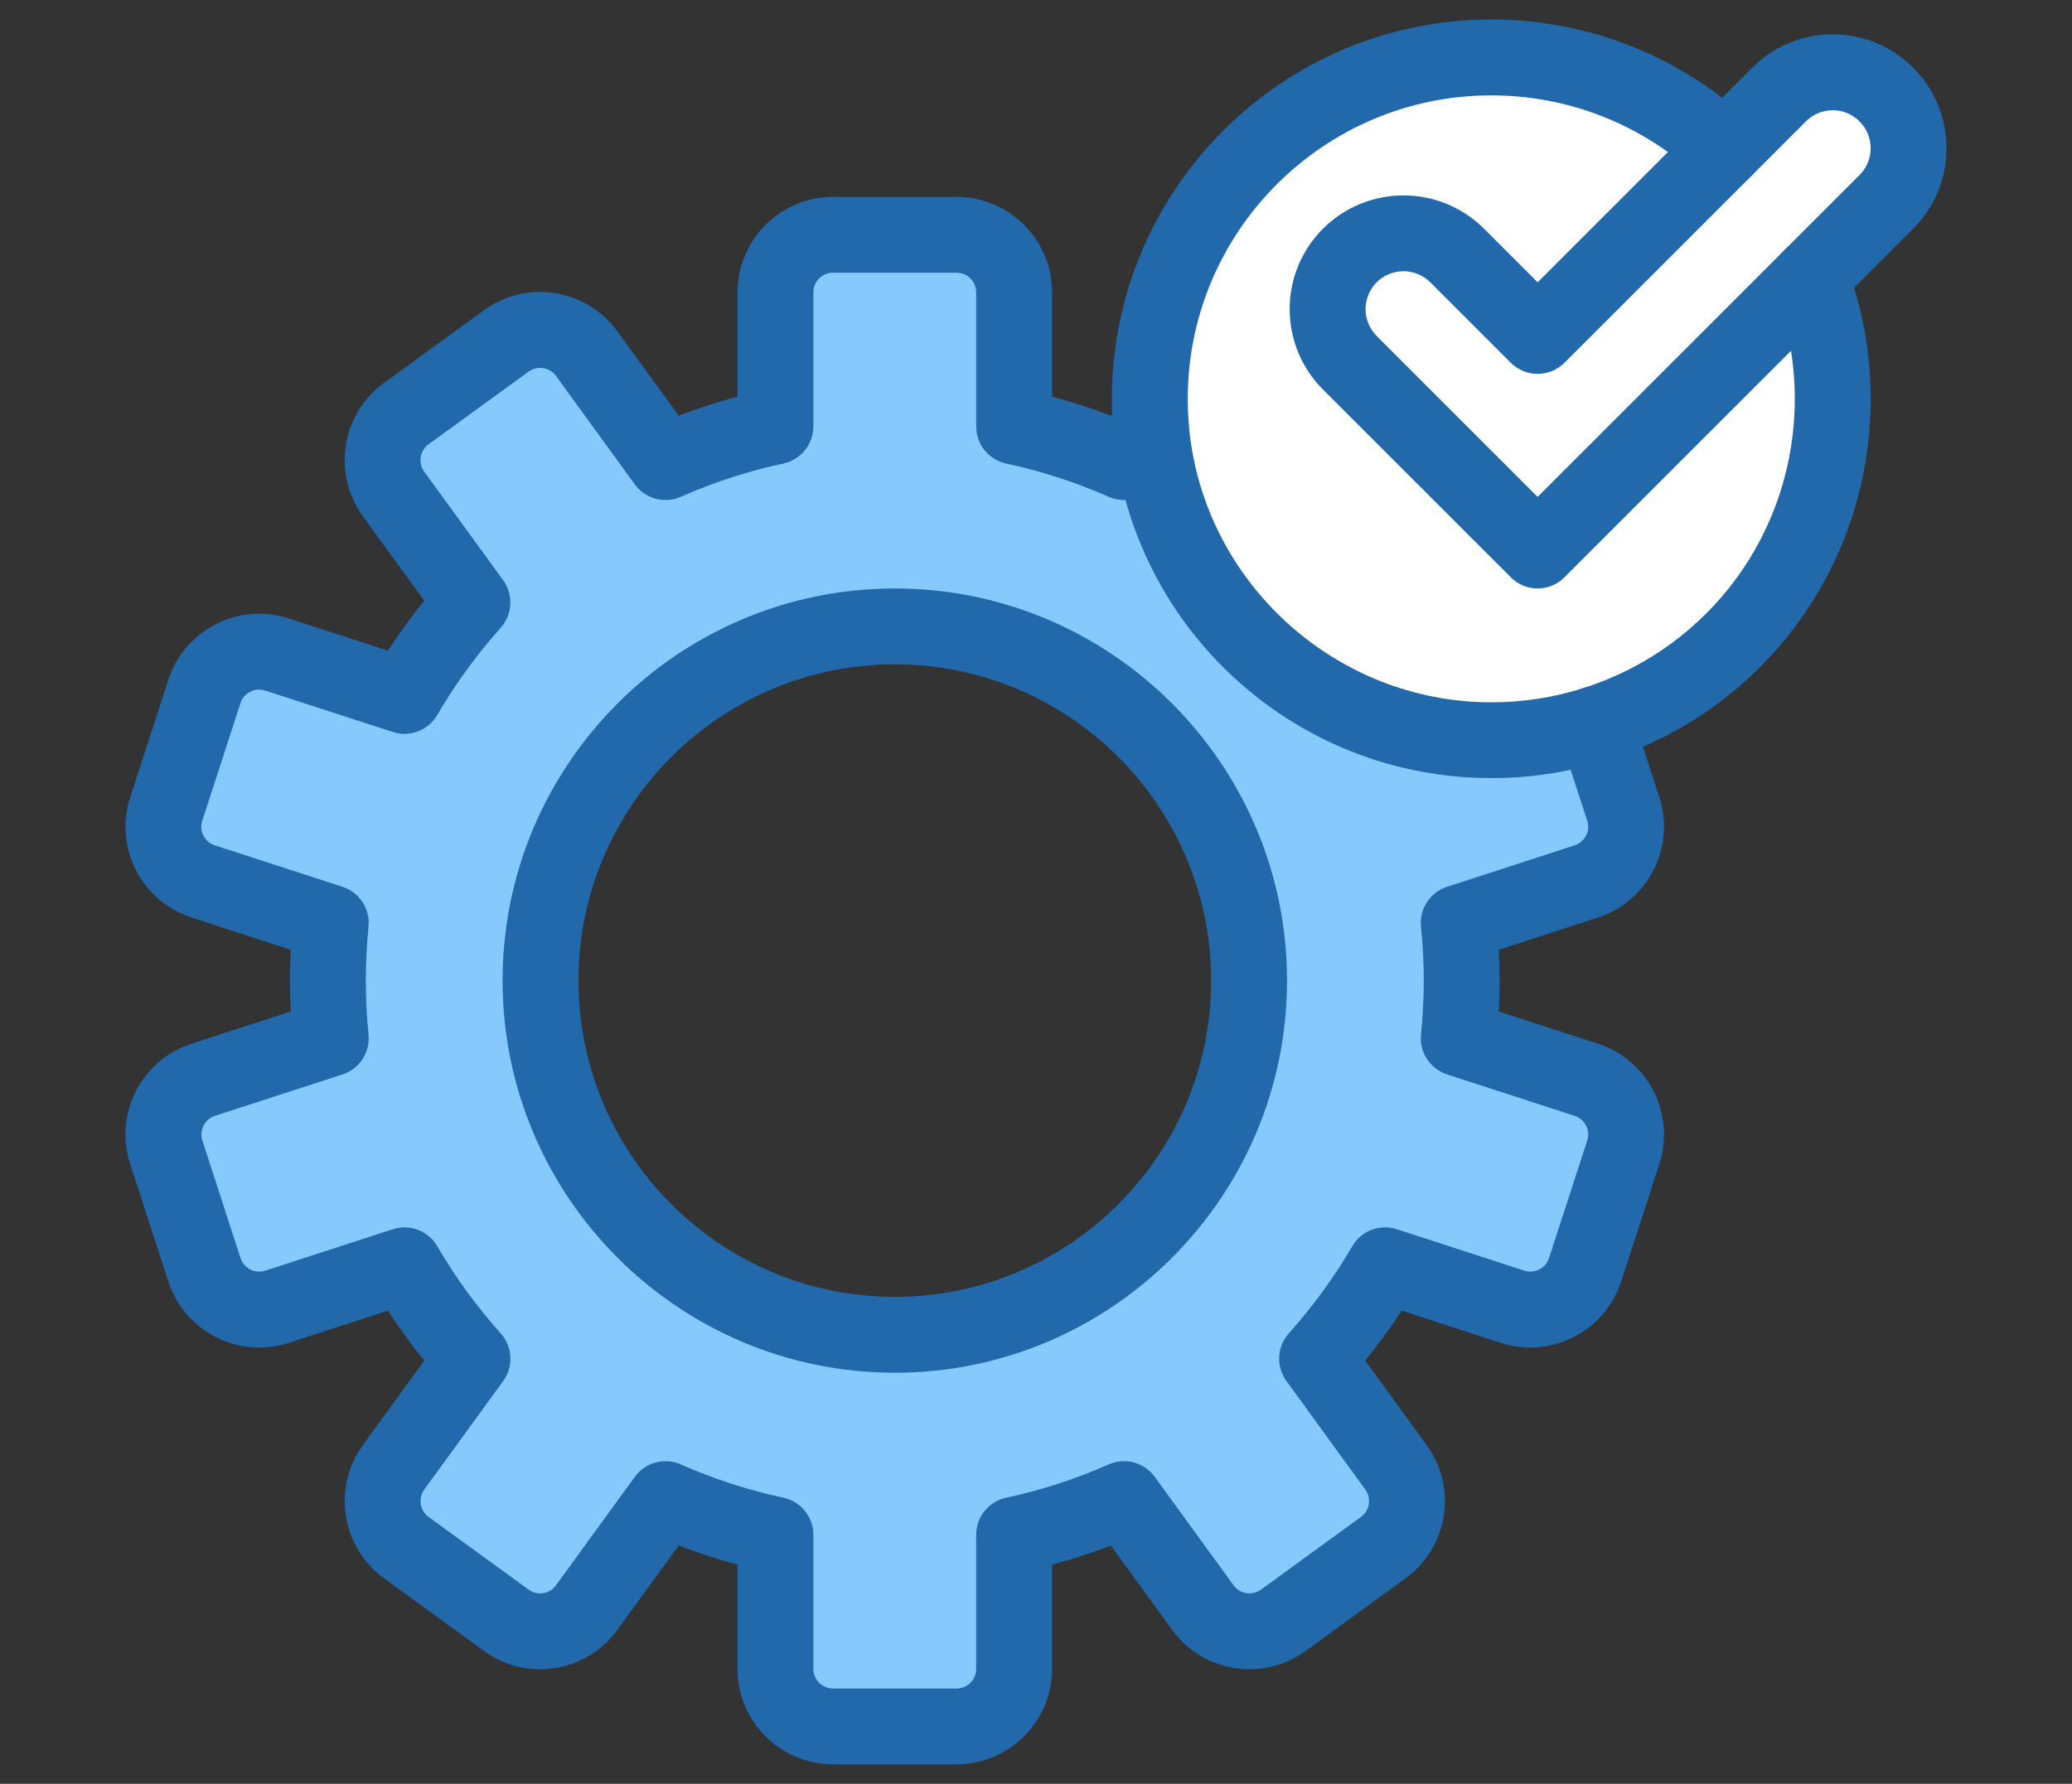
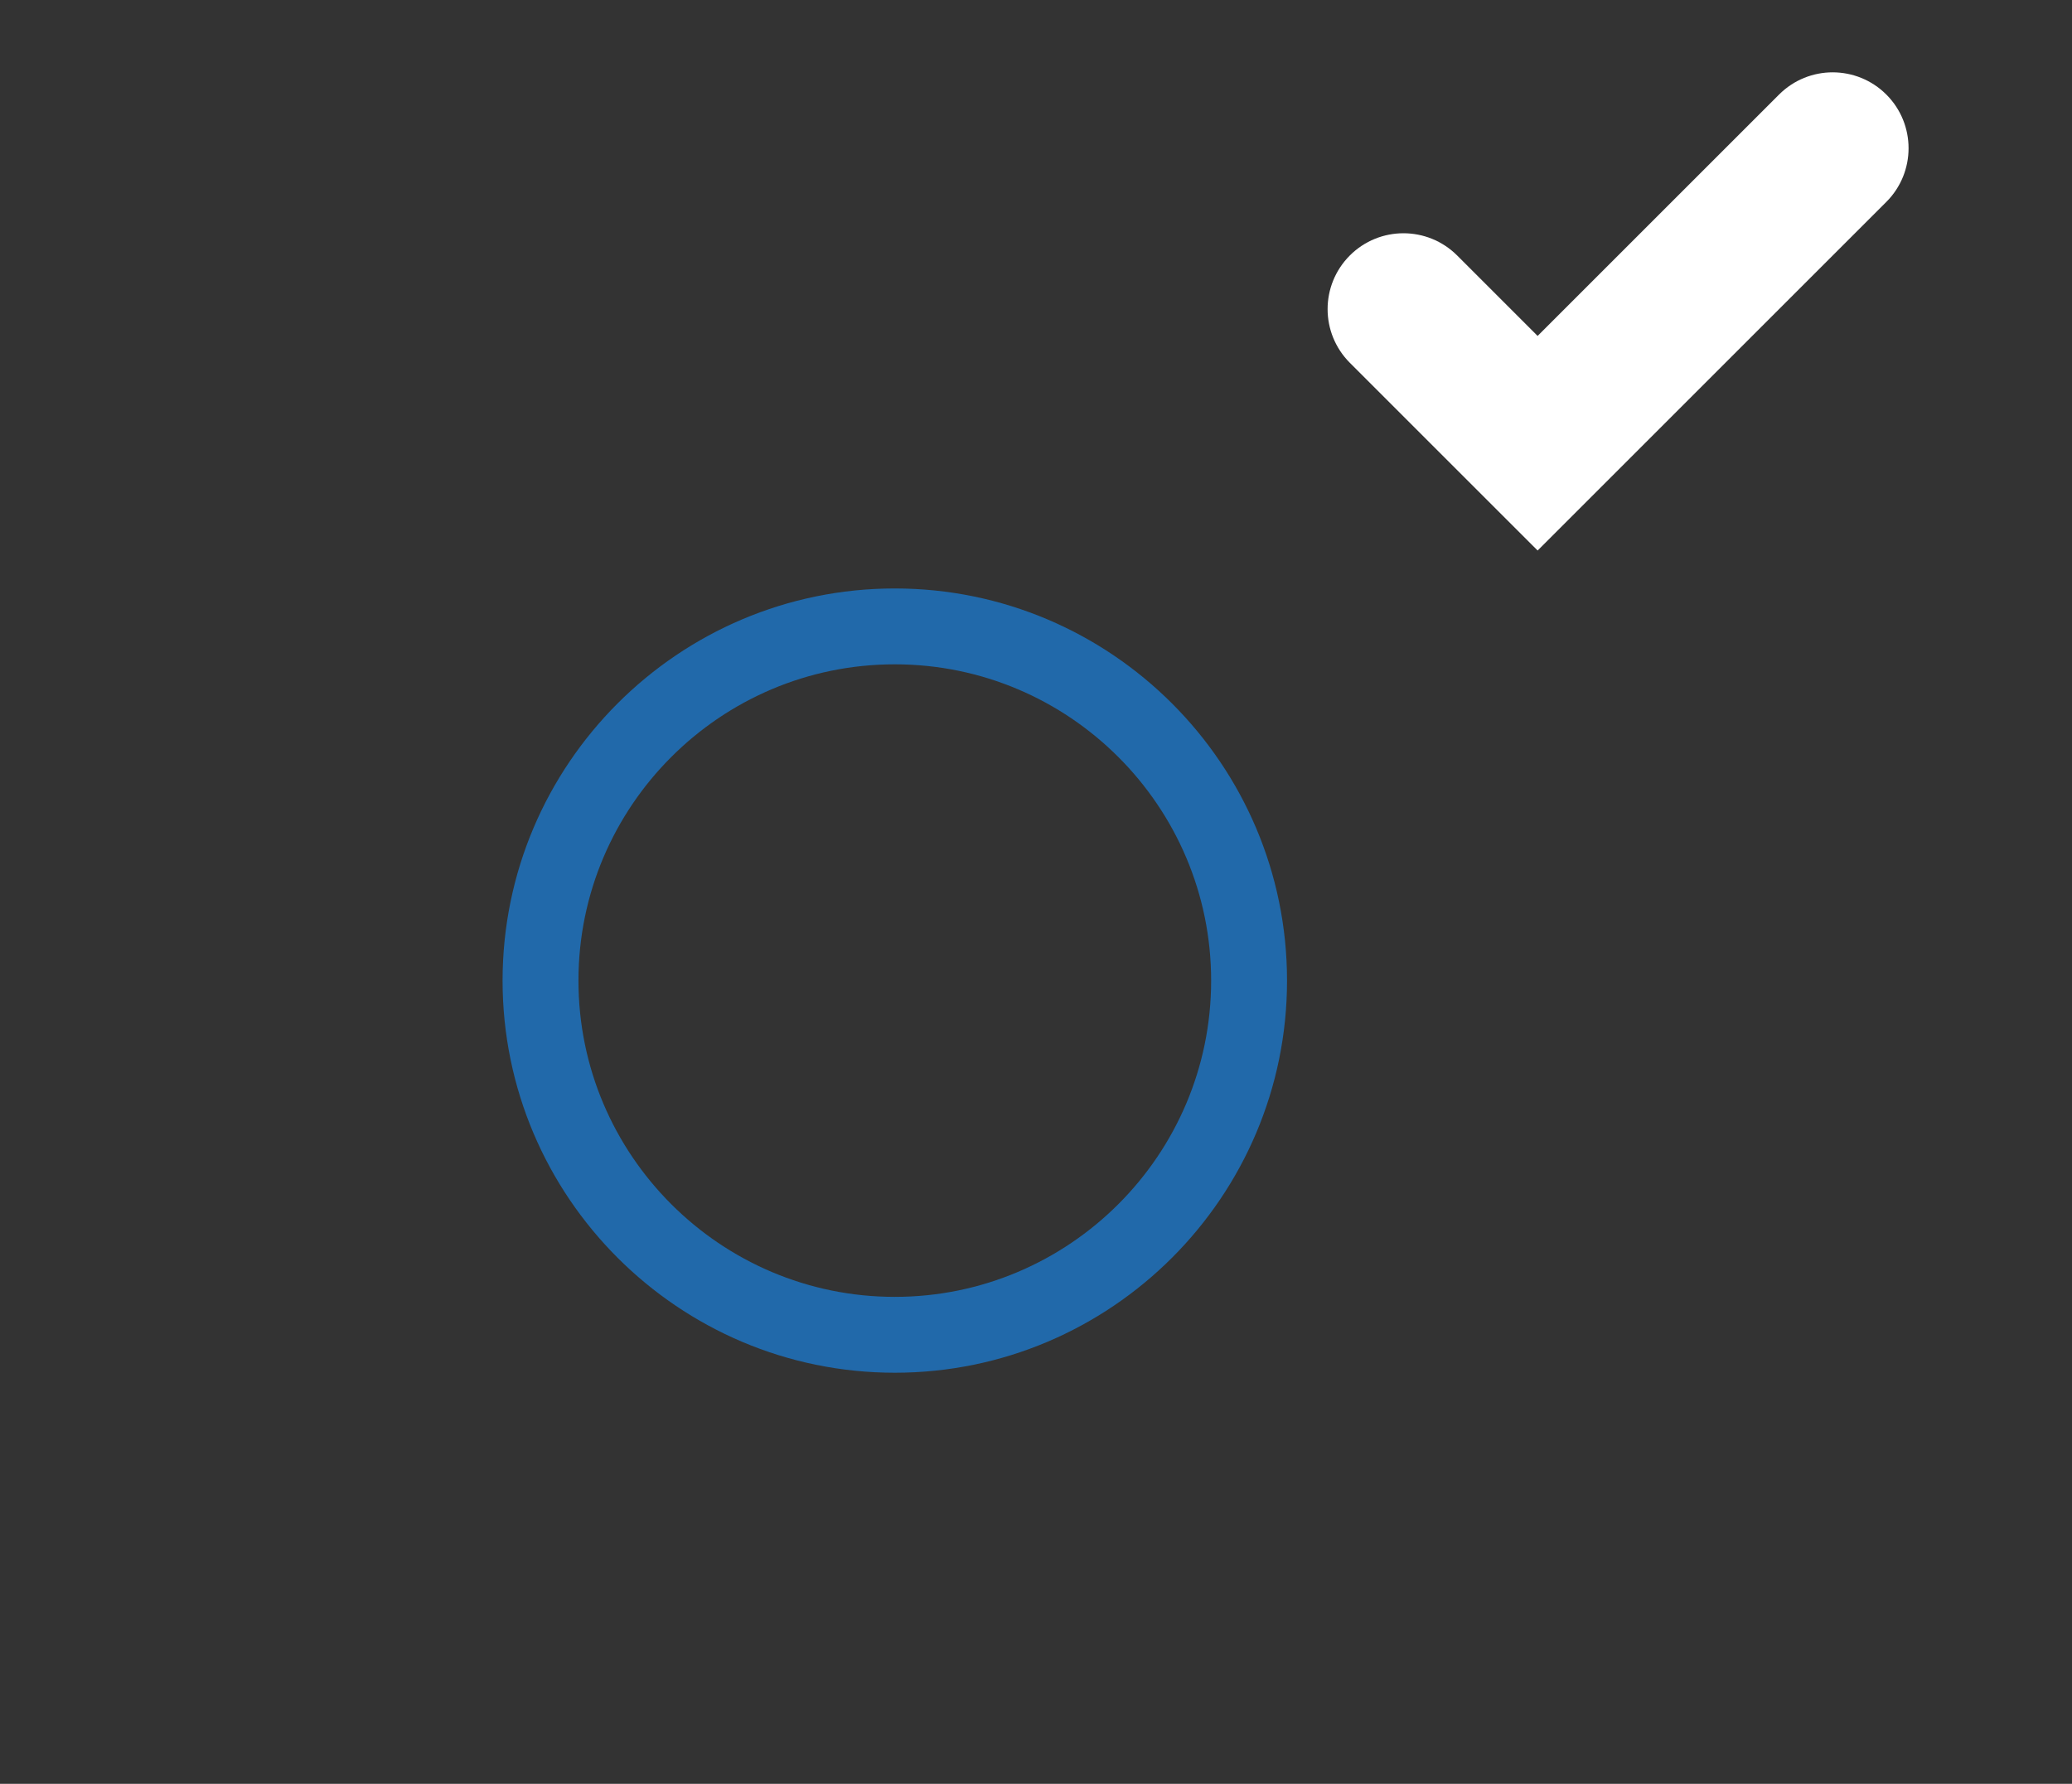
<svg xmlns="http://www.w3.org/2000/svg" width="72" height="62" viewBox="0 0 72 62" fill="none">
  <rect x="0" y="0" width="72" height="62" fill="#333333" stroke="none" />
  <g id="Frame">
    <g id="Group">
      <g id="Group_2">
        <g id="_x36_2_x2C__cogwheel_x2C__cog_x2C__gear_x2C__tick_x2C__setting_1_">
          <g id="Group_3">
            <g id="Group_4">
-               <path id="Vector" d="M39.956 13.861C39.956 3.479 52.398 -1.838 59.919 5.19C60.303 5.762 60.455 7.189 62.916 9.65C65.31 15.955 61.951 23.076 55.45 25.161C47.842 27.608 39.956 21.937 39.956 13.861Z" fill="white" />
-               <path id="Vector_2" d="M56.408 28.116C56.75 29.166 56.176 30.293 55.126 30.634L50.691 32.076C50.758 32.736 50.792 33.406 50.792 34.084C50.792 34.761 50.758 35.43 50.691 36.09L55.126 37.531C56.175 37.872 56.75 38.999 56.408 40.048L55.081 44.135C54.739 45.185 53.613 45.76 52.562 45.419L48.13 43.979C47.453 45.141 46.66 46.228 45.767 47.224L48.51 50.997C49.159 51.891 48.961 53.141 48.066 53.789L44.591 56.314C43.697 56.964 42.447 56.765 41.799 55.871L39.059 52.102C37.846 52.638 36.567 53.057 35.24 53.341V58.003C35.24 59.106 34.345 60.001 33.242 60.001H28.946C27.841 60.001 26.945 59.105 26.945 58.003V53.341C25.618 53.057 24.34 52.638 23.126 52.102L20.387 55.871C19.738 56.765 18.488 56.962 17.595 56.314L14.118 53.789C13.225 53.14 13.028 51.891 13.676 50.997L16.419 47.224C15.525 46.228 14.732 45.141 14.056 43.979L9.622 45.419C8.573 45.76 7.445 45.185 7.105 44.135L5.777 40.048C5.436 38.999 6.011 37.872 7.06 37.531L11.494 36.09C11.428 35.43 11.393 34.761 11.393 34.084C11.393 33.407 11.428 32.736 11.494 32.076L7.06 30.636C6.011 30.294 5.436 29.167 5.777 28.118L7.105 24.031C7.446 22.982 8.573 22.407 9.622 22.748L14.056 24.188C14.732 23.025 15.525 21.938 16.419 20.942L13.676 17.169C13.027 16.275 13.225 15.025 14.118 14.377L17.595 11.852C18.488 11.203 19.739 11.401 20.387 12.295L23.126 16.064C24.34 15.528 25.618 15.11 26.945 14.824V10.162C26.945 9.058 27.841 8.164 28.946 8.164H33.242C34.346 8.164 35.24 9.06 35.24 10.162V14.824C36.568 15.109 37.847 15.527 39.06 16.064L39.991 14.784C40.462 20.908 45.578 25.728 51.823 25.728C53.088 25.728 54.307 25.53 55.451 25.163L56.408 28.116ZM43.404 34.083C43.404 27.283 37.893 21.771 31.093 21.771C24.294 21.771 18.782 27.283 18.782 34.083C18.782 40.882 24.294 46.393 31.093 46.393C37.893 46.393 43.404 40.882 43.404 34.083Z" fill="#86CAFD" />
              <path id="Vector_3" d="M65.549 3.287C66.578 4.316 66.578 5.987 65.549 7.017L62.915 9.65L57.159 15.406L53.431 19.134L49.701 15.406L46.905 12.609C46.391 12.093 46.133 11.42 46.133 10.744C46.133 10.069 46.391 9.395 46.905 8.88C47.935 7.85 49.603 7.85 50.635 8.88L53.431 11.676L59.917 5.19L61.821 3.286C62.335 2.772 63.01 2.514 63.684 2.514C64.36 2.515 65.036 2.773 65.549 3.287Z" fill="white" />
              <path id="Vector_4" d="M31.093 47.712C23.578 47.712 17.464 41.598 17.464 34.083C17.464 26.567 23.578 20.453 31.093 20.453C38.609 20.453 44.723 26.568 44.723 34.083C44.723 41.598 38.608 47.712 31.093 47.712ZM31.093 23.09C25.032 23.09 20.101 28.021 20.101 34.083C20.101 40.144 25.032 45.075 31.093 45.075C37.155 45.075 42.086 40.144 42.086 34.083C42.086 28.021 37.155 23.09 31.093 23.09Z" fill="#2169AA" />
-               <path id="Vector_5" d="M33.241 61.322H28.945C27.116 61.322 25.627 59.834 25.627 58.005V54.381C24.937 54.196 24.254 53.974 23.583 53.718L21.454 56.648C20.934 57.365 20.165 57.836 19.29 57.976C18.414 58.116 17.538 57.905 16.82 57.384L13.345 54.857C11.866 53.783 11.537 51.705 12.61 50.225L14.743 47.29C14.292 46.731 13.869 46.152 13.479 45.554L10.03 46.675C8.29 47.238 6.416 46.283 5.851 44.545L4.524 40.457C4.249 39.615 4.32 38.717 4.723 37.927C5.125 37.138 5.81 36.553 6.653 36.278L10.103 35.156C10.085 34.798 10.076 34.44 10.076 34.084C10.076 33.727 10.085 33.369 10.103 33.011L6.653 31.889C5.81 31.615 5.125 31.029 4.723 30.24C4.32 29.45 4.251 28.552 4.524 27.71L5.851 23.623C6.418 21.883 8.293 20.929 10.03 21.494L13.478 22.614C13.868 22.015 14.291 21.436 14.742 20.877L12.61 17.943C11.536 16.462 11.865 14.383 13.343 13.309L16.82 10.782C17.537 10.261 18.413 10.05 19.29 10.19C20.165 10.329 20.934 10.8 21.455 11.518L23.584 14.448C24.254 14.193 24.936 13.971 25.628 13.785V10.161C25.628 8.332 27.117 6.844 28.946 6.844H33.242C35.072 6.844 36.559 8.332 36.559 10.161V13.785C37.251 13.971 37.935 14.193 38.603 14.448L38.924 14.006C38.965 13.95 39.01 13.898 39.058 13.85C39.572 13.335 40.408 13.334 40.923 13.849C41.396 14.322 41.434 15.066 41.037 15.583L40.125 16.836C39.76 17.339 39.093 17.518 38.526 17.267C37.385 16.763 36.187 16.374 34.964 16.111C34.356 15.98 33.922 15.443 33.922 14.822V10.16C33.922 9.785 33.617 9.479 33.241 9.479H28.945C28.569 9.479 28.263 9.784 28.263 10.16V14.822C28.263 15.443 27.828 15.98 27.221 16.111C26 16.373 24.801 16.761 23.658 17.267C23.09 17.518 22.423 17.338 22.059 16.836L19.32 13.067C19.177 12.869 18.98 12.811 18.875 12.796C18.696 12.768 18.516 12.811 18.369 12.916L14.892 15.442C14.588 15.663 14.521 16.089 14.742 16.393L17.483 20.166C17.849 20.669 17.813 21.357 17.399 21.821C16.561 22.757 15.818 23.777 15.194 24.851C14.882 25.387 14.238 25.633 13.647 25.441L9.214 24.002C8.857 23.885 8.473 24.082 8.356 24.439L7.029 28.526C6.973 28.698 6.987 28.883 7.069 29.044C7.152 29.205 7.293 29.326 7.466 29.382L11.902 30.822C12.491 31.014 12.867 31.59 12.806 32.207C12.744 32.829 12.712 33.461 12.712 34.083C12.712 34.706 12.744 35.336 12.806 35.959C12.867 36.577 12.491 37.152 11.902 37.344L7.468 38.784C7.295 38.84 7.154 38.961 7.073 39.122C6.991 39.284 6.977 39.468 7.032 39.641L8.359 43.728C8.476 44.085 8.859 44.281 9.216 44.165L13.648 42.725C14.239 42.533 14.883 42.779 15.195 43.316C15.819 44.389 16.561 45.408 17.401 46.345C17.815 46.807 17.85 47.497 17.486 48L14.743 51.773C14.523 52.077 14.589 52.504 14.893 52.724L18.37 55.25C18.517 55.357 18.698 55.4 18.877 55.372C18.981 55.355 19.177 55.298 19.32 55.1L22.059 51.33C22.423 50.827 23.09 50.648 23.658 50.899C24.808 51.407 26.006 51.796 27.22 52.055C27.828 52.185 28.263 52.722 28.263 53.344V58.006C28.263 58.381 28.569 58.687 28.945 58.687H33.241C33.616 58.687 33.922 58.382 33.922 58.006V53.344C33.922 52.722 34.356 52.185 34.965 52.055C36.182 51.796 37.38 51.406 38.526 50.899C39.093 50.648 39.76 50.827 40.125 51.33L42.865 55.099C42.973 55.246 43.13 55.343 43.309 55.372C43.49 55.4 43.669 55.357 43.818 55.25L47.292 52.724C47.44 52.617 47.537 52.46 47.565 52.28C47.593 52.101 47.55 51.92 47.443 51.772L44.702 47.999C44.336 47.496 44.371 46.807 44.785 46.344C45.621 45.41 46.363 44.391 46.991 43.314C47.303 42.778 47.947 42.532 48.538 42.724L52.97 44.164C53.327 44.278 53.712 44.083 53.827 43.726L55.155 39.639C55.211 39.467 55.197 39.282 55.114 39.121C55.032 38.96 54.891 38.839 54.718 38.783L50.283 37.343C49.693 37.151 49.317 36.573 49.379 35.956C49.441 35.338 49.474 34.708 49.474 34.083C49.474 33.457 49.442 32.825 49.379 32.209C49.315 31.592 49.693 31.014 50.283 30.822L54.718 29.382C54.891 29.326 55.03 29.205 55.113 29.044C55.196 28.883 55.209 28.698 55.154 28.526L54.193 25.57C53.968 24.877 54.347 24.133 55.039 23.908C55.732 23.683 56.476 24.062 56.701 24.754L57.661 27.71C58.226 29.448 57.271 31.323 55.532 31.889L52.082 33.01C52.1 33.367 52.109 33.726 52.109 34.084C52.109 34.441 52.1 34.8 52.082 35.158L55.532 36.278C57.272 36.845 58.226 38.718 57.661 40.457L56.334 44.544C55.768 46.282 53.894 47.238 52.154 46.675L48.706 45.554C48.314 46.152 47.893 46.733 47.442 47.29L49.575 50.225C50.095 50.942 50.306 51.819 50.168 52.694C50.029 53.569 49.558 54.338 48.84 54.859L45.366 57.384C44.648 57.905 43.772 58.116 42.897 57.977C42.021 57.839 41.253 57.367 40.732 56.65L38.603 53.721C37.932 53.977 37.25 54.198 36.559 54.383V58.008C36.558 59.833 35.07 61.322 33.241 61.322Z" fill="#2169AA" />
-               <path id="Vector_6" d="M51.821 27.044C48.477 27.044 45.289 25.791 42.842 23.515C40.408 21.252 38.929 18.185 38.676 14.883C38.65 14.538 38.638 14.197 38.638 13.861C38.638 6.591 44.552 0.678 51.821 0.678C55.173 0.678 58.369 1.938 60.818 4.227C61.35 4.725 61.378 5.559 60.882 6.091C60.385 6.623 59.55 6.651 59.018 6.154C57.059 4.324 54.504 3.315 51.821 3.315C46.005 3.315 41.273 8.046 41.273 13.863C41.273 14.133 41.284 14.41 41.304 14.686C41.723 20.137 46.342 24.41 51.821 24.41C52.925 24.41 54.01 24.241 55.045 23.908C59.425 22.504 62.367 18.467 62.367 13.864C62.367 12.576 62.137 11.317 61.683 10.12C61.425 9.439 61.767 8.678 62.448 8.421C63.129 8.163 63.89 8.504 64.149 9.185C64.717 10.681 65.005 12.256 65.005 13.864C65.005 19.618 61.326 24.664 55.853 26.419C54.556 26.834 53.2 27.044 51.821 27.044Z" fill="#2169AA" />
-               <path id="Vector_7" d="M53.432 20.453C53.096 20.453 52.758 20.325 52.5 20.067L45.973 13.54C45.226 12.79 44.815 11.798 44.815 10.744C44.815 9.69 45.226 8.698 45.972 7.949C47.514 6.407 50.024 6.407 51.566 7.947L53.431 9.812L58.984 4.258L60.889 2.354C61.636 1.607 62.629 1.195 63.685 1.195C64.742 1.195 65.734 1.607 66.481 2.354C67.227 3.101 67.639 4.094 67.639 5.151C67.639 6.208 67.227 7.201 66.481 7.948L54.362 20.067C54.107 20.325 53.769 20.453 53.432 20.453ZM48.77 9.428C48.432 9.428 48.094 9.556 47.838 9.813C47.589 10.062 47.452 10.393 47.452 10.744C47.452 11.096 47.589 11.426 47.839 11.678L53.431 17.27L64.617 6.083C64.866 5.834 65.003 5.503 65.003 5.151C65.003 4.799 64.866 4.468 64.617 4.219C64.368 3.97 64.037 3.832 63.685 3.832C63.333 3.832 63.002 3.97 62.754 4.219L54.363 12.609C53.849 13.123 53.014 13.123 52.498 12.609L49.703 9.813C49.446 9.556 49.108 9.428 48.77 9.428Z" fill="#2169AA" />
            </g>
          </g>
        </g>
      </g>
    </g>
  </g>
</svg>